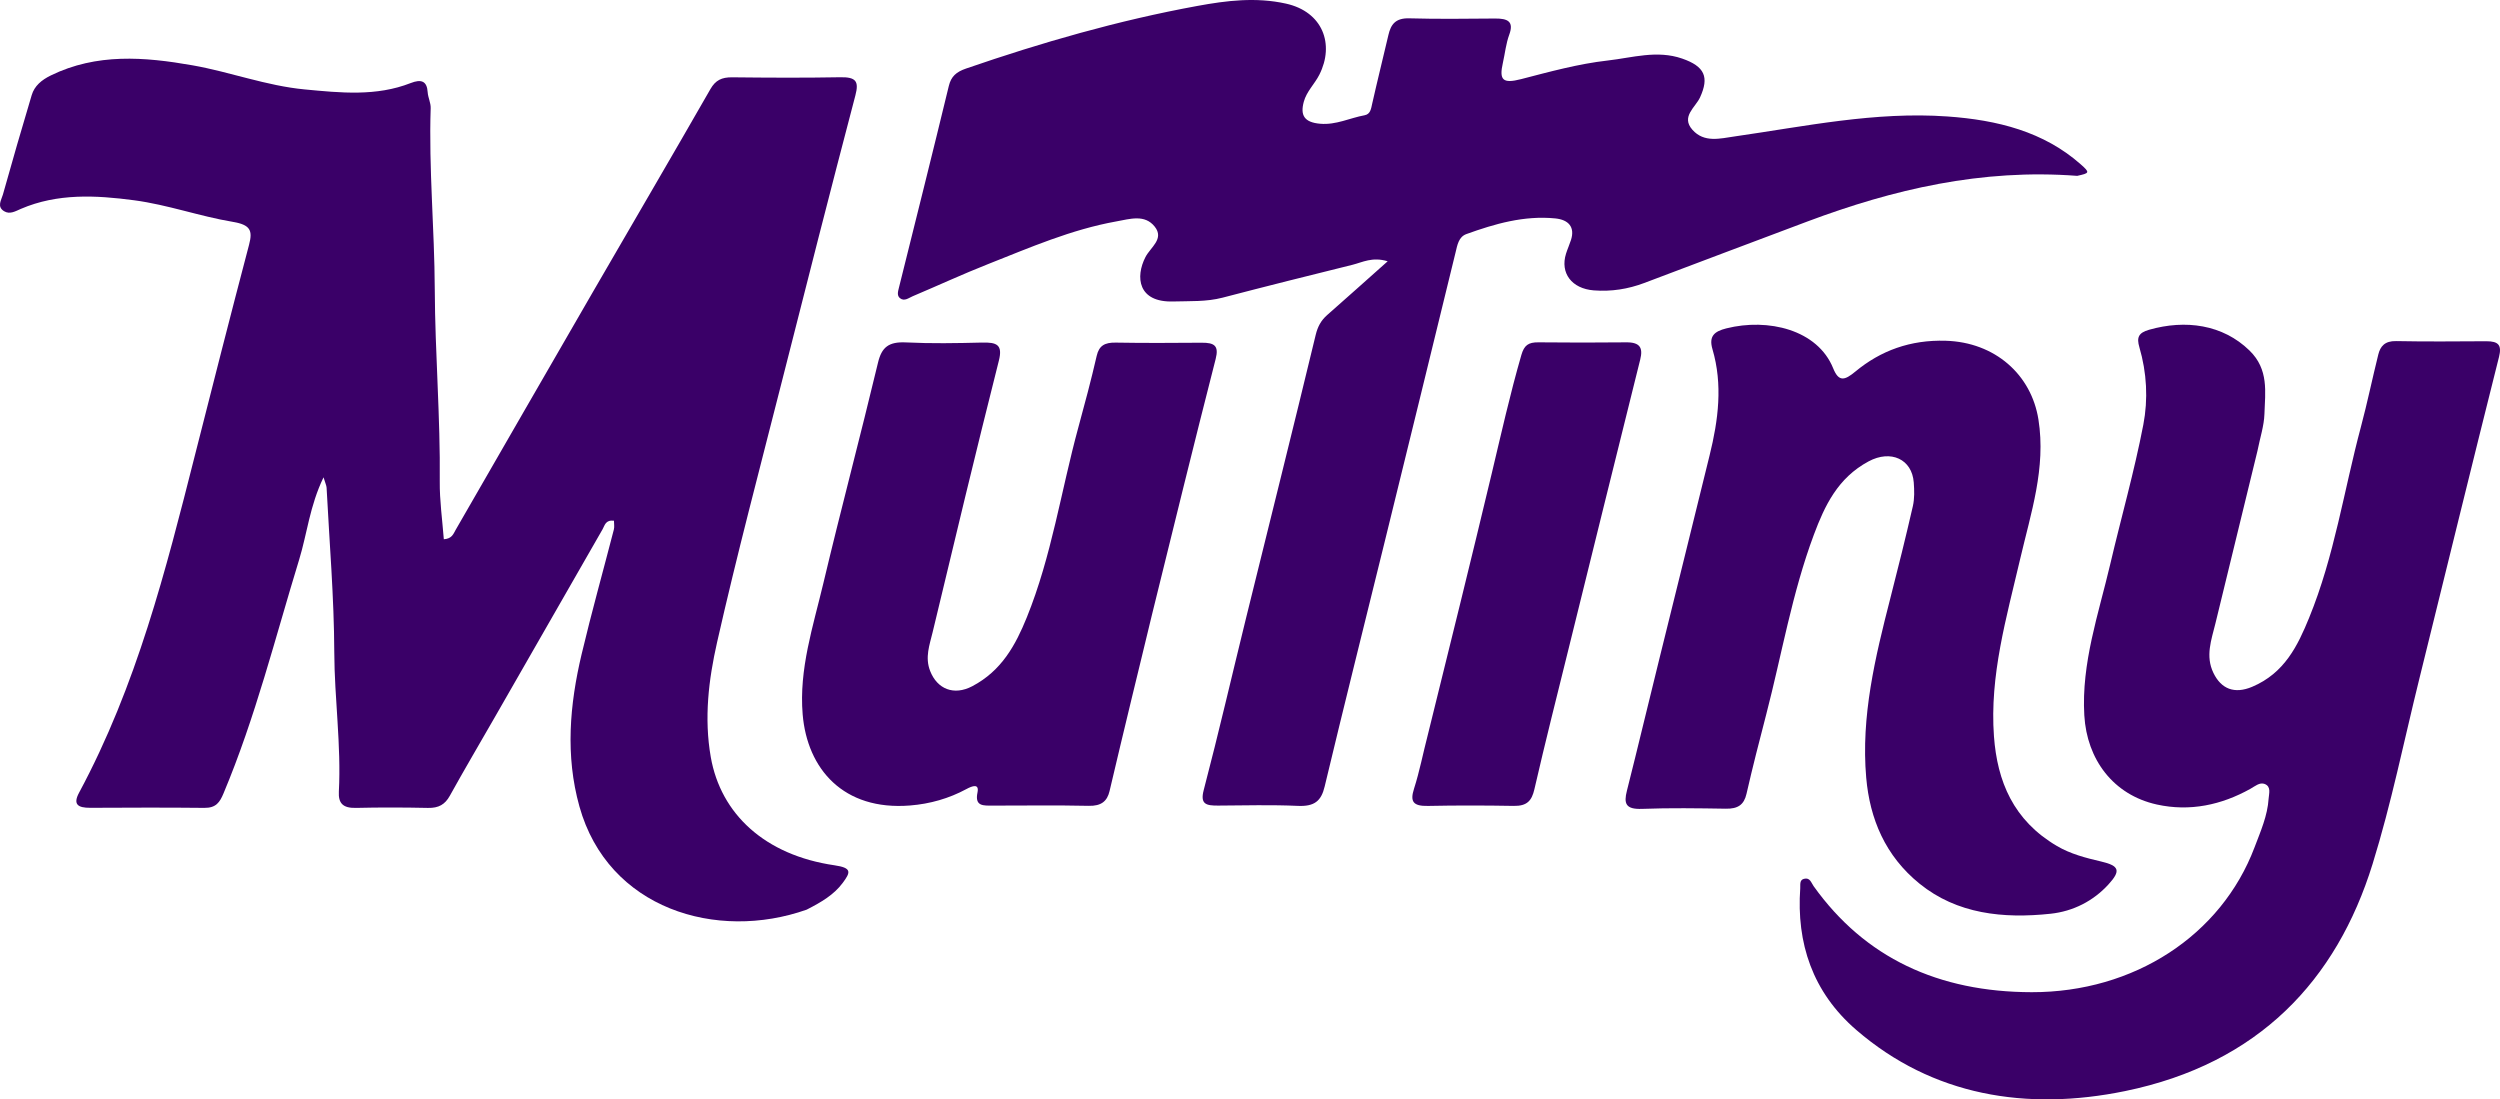
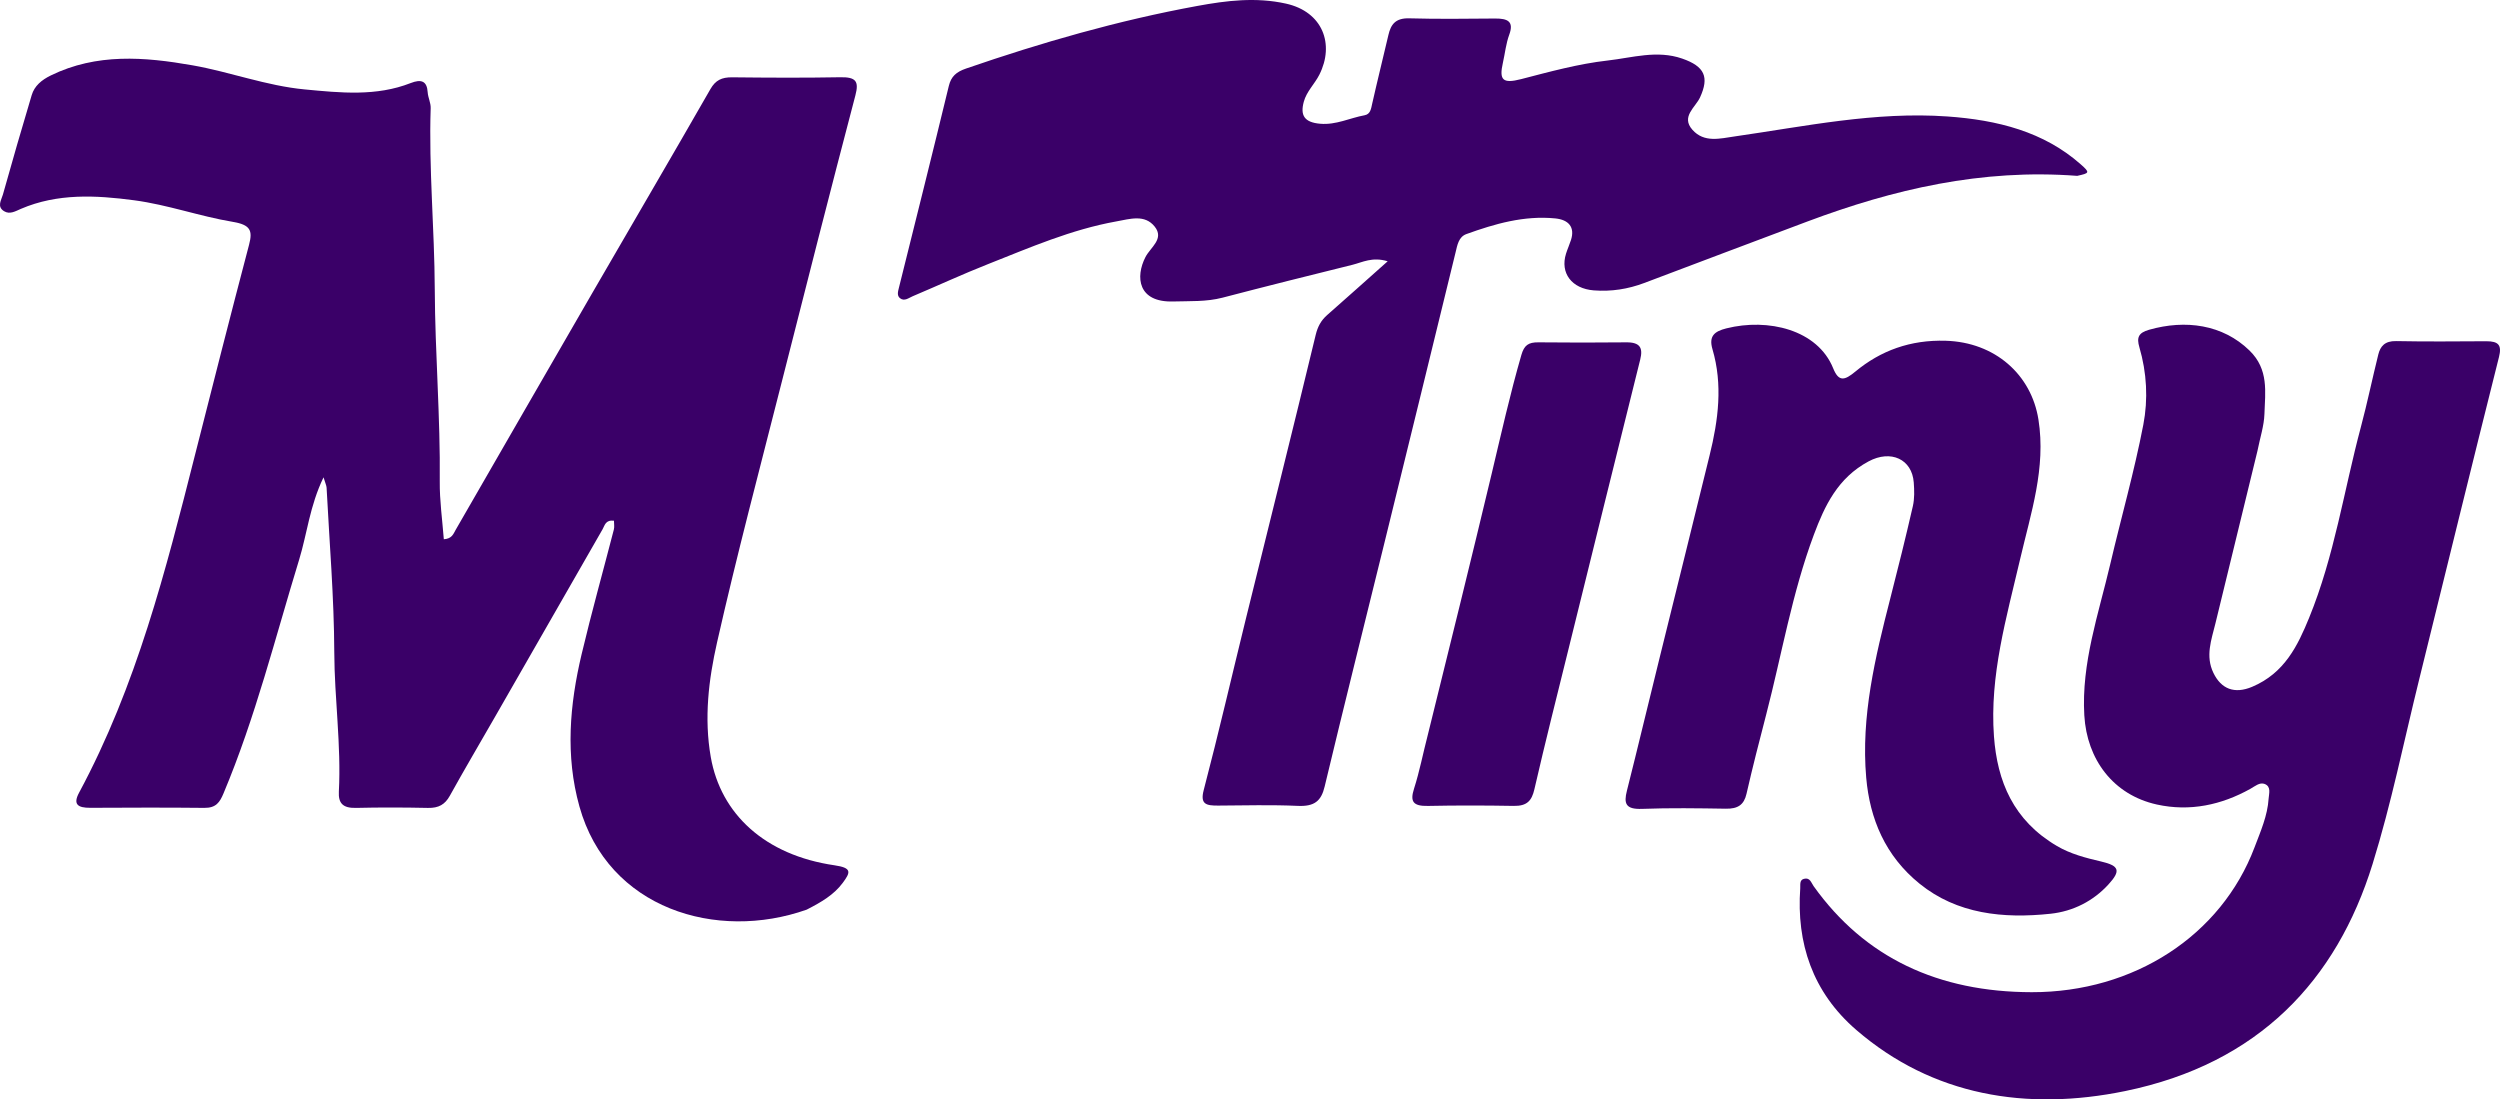
<svg xmlns="http://www.w3.org/2000/svg" width="1278" height="562" viewBox="0 0 1278 562" fill="none">
  <path d="M412.353 465.02C366.393 481.263 310.826 464.656 296.194 412.245C288.942 386.267 291.208 360.24 297.323 334.437C302.379 313.102 308.33 291.944 313.805 270.69C314.168 269.283 313.852 267.732 313.852 266.186C309.507 265.66 309.161 268.603 308.04 270.554C289.659 302.548 271.334 334.568 252.981 366.574C245.296 379.977 237.428 393.295 229.953 406.793C227.495 411.232 224.274 413.126 218.773 413.007C206.509 412.744 194.227 412.704 181.964 413C175.178 413.164 172.92 410.517 173.225 404.69C174.473 380.886 170.975 357.208 170.884 333.398C170.777 305.366 168.396 277.341 166.952 249.315C166.895 248.214 166.332 247.136 165.391 244.003C158.309 258.7 157.013 272.756 152.928 286.079C140.665 326.082 130.604 366.661 114.26 405.586C112.367 410.094 110.476 413.052 104.453 412.987C85.026 412.778 65.595 412.852 46.167 412.951C39.675 412.984 37.234 411.156 40.425 405.221C69.833 350.516 84.697 291.686 99.611 232.866C108.727 196.908 117.89 160.958 127.333 125.069C129.231 117.855 128.055 114.918 118.962 113.402C102.02 110.577 85.778 104.668 68.618 102.387C48.953 99.774 29.396 98.753 10.691 106.767C7.932 107.95 5.036 109.77 2.095 107.971C-1.74 105.625 0.716 102.223 1.48 99.486C6.225 82.491 11.151 65.536 16.209 48.615C17.608 43.932 21.21 40.892 26.019 38.546C49.397 27.143 73.782 29.045 98.484 33.403C117.777 36.807 136.109 43.858 155.801 45.717C174.059 47.441 192.334 49.374 209.94 42.462C215.367 40.331 218.272 41.427 218.627 47.14C218.797 49.864 220.254 52.568 220.166 55.255C219.154 86.177 222.115 117.023 222.255 147.913C222.404 180.669 225.154 213.355 224.807 246.144C224.706 255.711 226.098 265.637 226.878 275.667C231.097 275.394 231.766 272.894 232.959 270.823C256.265 230.386 279.544 189.936 302.921 149.533C322.979 114.866 343.256 80.303 363.155 45.562C365.761 41.013 368.919 39.464 374.299 39.523C392.703 39.724 411.117 39.834 429.516 39.488C437.638 39.336 439.157 41.596 437.278 48.745C424.542 97.203 412.193 145.746 399.88 194.295C388.559 238.936 376.715 283.484 366.57 328.347C362.242 347.482 359.858 367.062 363.35 387.019C368.442 416.114 391.019 437.157 426.584 442.336C435.677 443.66 434.807 445.93 430.789 451.347C426.26 457.452 419.814 461.205 412.353 465.02Z" fill="#3A0068" />
  <path d="M1061.87 89.897C1013.04 86.182 967.854 96.767 923.91 113.24C896.103 123.663 868.334 134.169 840.556 144.655C832.281 147.779 823.692 149.139 814.763 148.445C803.452 147.566 797.441 139.59 800.558 129.654C801.298 127.296 802.346 125.017 803.096 122.66C805.179 116.124 801.909 112.322 795.014 111.648C779.072 110.09 764.174 114.413 749.65 119.644C745.628 121.092 744.995 125.297 744.093 128.997C731.974 178.723 719.778 228.432 707.562 278.138C697.405 319.462 687.044 360.746 677.152 402.123C675.395 409.472 671.941 412.348 663.486 411.967C649.929 411.355 636.314 411.731 622.725 411.815C616.623 411.852 613.429 411.182 615.333 403.914C622.997 374.666 629.771 345.226 636.997 315.883C648.868 267.676 660.942 219.511 672.569 171.257C673.587 167.035 675.232 163.871 678.5 161.001C688.46 152.255 698.316 143.41 709.383 133.563C701.48 131.171 696.476 134.104 691.361 135.37C669.203 140.852 647.062 146.393 624.993 152.161C616.659 154.34 608.232 153.859 599.782 154.115C581.638 154.665 580.331 141.547 585.567 131.387C588.144 126.387 595.301 122.121 590.284 115.84C585.173 109.442 577.696 111.922 570.651 113.191C547.546 117.354 526.487 126.561 505.135 134.991C492.105 140.135 479.425 146.008 466.535 151.45C464.544 152.29 462.327 154.223 460.083 152.44C458.438 151.134 459.035 149.057 459.496 147.205C468.062 112.799 476.699 78.406 485.032 43.953C486.207 39.094 488.814 36.776 493.825 35.049C532.431 21.74 571.71 10.422 612.191 3.016C626.979 0.31 642.007 -1.576 657.414 1.855C676.217 6.041 682.322 22.615 674.448 38.197C672.055 42.933 667.921 46.741 666.489 52.042C664.62 58.96 666.729 62.557 674.877 63.261C683.03 63.966 690.015 60.294 697.597 58.916C700.604 58.369 700.902 55.504 701.471 52.975C704.109 41.253 707.029 29.584 709.757 17.878C710.998 12.55 713.312 9.161 720.447 9.369C735.041 9.795 749.662 9.571 764.27 9.469C770.73 9.424 774.01 10.955 771.54 17.688C769.844 22.31 769.357 27.296 768.275 32.109C766.301 40.887 768.124 42.898 777.596 40.45C792.221 36.669 806.826 32.631 821.884 30.931C834.431 29.514 847.04 25.478 859.92 29.944C871.53 33.969 873.775 39.453 869.082 49.742C866.736 54.886 859.186 59.623 865.166 66.35C871.178 73.112 879.31 70.807 886.863 69.726C922.889 64.567 958.62 56.927 995.526 59.536C1021.04 61.34 1044.79 67.269 1063.74 84.069C1068.47 88.27 1068.23 88.499 1061.87 89.897Z" fill="#3A0068" />
  <path d="M1154 230.554C1146.75 260.482 1139.64 289.618 1132.51 318.75C1130.47 327.123 1127.3 335.347 1131.52 344.036C1135.48 352.174 1142.2 354.931 1151.29 351.098C1167.89 344.096 1174.61 330.027 1180.43 315.799C1193.36 284.208 1198.2 250.751 1206.91 218.181C1210.18 205.927 1212.73 193.515 1215.79 181.211C1216.84 177.006 1219.13 174.252 1224.87 174.367C1240.22 174.674 1255.58 174.527 1270.93 174.446C1277.4 174.412 1278.97 176.54 1277.48 182.495C1263.69 237.386 1250.27 292.351 1236.69 347.285C1228.89 378.802 1222.48 410.676 1212.85 441.726C1194.41 501.171 1154.6 543.743 1086.36 557.757C1035.93 568.113 987.997 560.183 948.969 526.537C926.437 507.113 918.323 481.984 920.282 454.073C920.405 452.316 919.79 449.878 922.205 449.253C925.297 448.453 925.892 451.278 927.115 452.991C953.304 489.665 990.897 507.132 1038.61 507.209C1090.89 507.294 1135.5 478.21 1152.51 433.184C1155.59 425.037 1159.18 416.97 1159.72 408.252C1159.88 405.682 1161.16 402.122 1157.69 400.759C1155.17 399.769 1152.73 401.943 1150.41 403.238C1135.62 411.492 1119.47 415.003 1102.58 411.269C1080.26 406.334 1066.81 388.207 1065.5 365.695C1063.94 338.968 1072.78 313.894 1078.77 288.347C1084.34 264.578 1091.07 241.006 1095.67 217.09C1098.17 204.101 1097.46 190.516 1093.65 177.518C1092.2 172.565 1093.1 170.141 1098.66 168.561C1117.21 163.291 1136.23 165.834 1149.94 179.185C1159.9 188.883 1157.94 200.374 1157.58 211.616C1157.38 217.689 1155.35 223.714 1154 230.554Z" fill="#3A0068" />
  <path d="M848.555 335.607C857.232 300.818 865.539 266.749 873.966 232.704C878.422 214.705 880.739 196.605 875.413 178.51C873.442 171.815 876.405 169.396 882.524 167.859C903.758 162.527 929.116 168.463 937.12 188.274C939.983 195.361 942.991 194.471 948.419 189.978C961.41 179.222 976.541 173.658 994.647 174.194C1019.82 174.939 1038.42 191.489 1042.05 214.457C1045.98 239.268 1038.17 262.269 1032.72 285.696C1025.73 315.653 1017.03 345.354 1019.31 376.412C1021 399.379 1029.16 419.344 1051.49 432.469C1058.44 436.556 1066.19 438.554 1074.1 440.403C1083.5 442.6 1084.2 445.158 1077.86 452.103C1070.11 460.6 1059.81 465.869 1048.26 467.105C1024.08 469.696 1000.45 467.264 981.3 451.756C963.742 437.541 955.849 418.617 954.007 397.546C951.268 366.2 958.613 335.954 966.356 305.757C970.366 290.12 974.263 274.455 977.855 258.734C978.744 254.844 978.607 250.667 978.315 246.66C977.446 234.736 966.621 229.741 955.219 235.858C939.464 244.312 932.779 258.539 927.259 273.316C916.084 303.232 910.871 334.498 902.911 365.143C899.398 378.667 895.911 392.203 892.81 405.809C891.531 411.422 888.409 413.508 882.279 413.41C868.005 413.18 853.705 412.951 839.45 413.497C830.89 413.825 830.038 410.696 831.688 404.175C837.402 381.605 842.748 358.957 848.555 335.607Z" fill="#3A0068" />
-   <path d="M578.504 357.057C574.525 373.345 570.891 388.911 567.191 404.465C565.976 409.571 562.977 412.086 556.595 411.944C540.281 411.579 523.951 411.834 507.627 411.826C502.75 411.823 498.187 412.319 499.694 405.122C500.683 400.396 497.055 401.73 493.973 403.396C485.13 408.176 475.451 410.946 465.23 411.765C431.11 414.498 412.67 393.049 410.323 365.22C408.375 342.108 415.657 320.235 420.902 298.145C429.849 260.466 439.84 222.992 448.851 185.326C450.718 177.523 454.283 174.606 463.135 175.042C476.02 175.677 488.979 175.448 501.892 175.12C509.628 174.923 512.677 176.215 510.614 184.387C498.948 230.602 487.843 276.933 476.744 323.264C475.202 329.701 472.75 336.022 475.5 343.036C479.096 352.208 487.575 355.77 497.033 350.794C512.073 342.881 519.213 329.643 524.878 315.666C537.629 284.205 542.396 250.94 551.221 218.589C554.542 206.415 557.81 194.221 560.623 181.946C561.831 176.676 564.723 175.041 570.396 175.14C585.014 175.398 599.642 175.307 614.265 175.197C620.874 175.148 623.167 176.779 621.453 183.477C610.319 226.984 599.653 270.59 588.9 314.177C585.438 328.208 582.176 342.278 578.504 357.057Z" fill="#3A0068" />
  <path d="M729.925 375.544C741.049 330.561 752.014 286.331 762.579 242.022C767.4 221.799 771.921 201.533 777.712 181.5C779.162 176.484 781.268 174.951 786.458 175.001C801.402 175.145 816.35 175.175 831.293 175.004C838.506 174.922 839.943 177.927 838.492 183.746C826.207 233.045 814.033 282.367 801.852 331.688C795.948 355.598 789.891 379.48 784.383 403.465C783.045 409.291 780.657 412.099 773.821 411.978C759.221 411.722 744.606 411.684 730.008 411.992C722.266 412.156 720.759 409.712 722.863 403.148C725.685 394.339 727.407 385.24 729.925 375.544Z" fill="#3A0068" />
</svg>